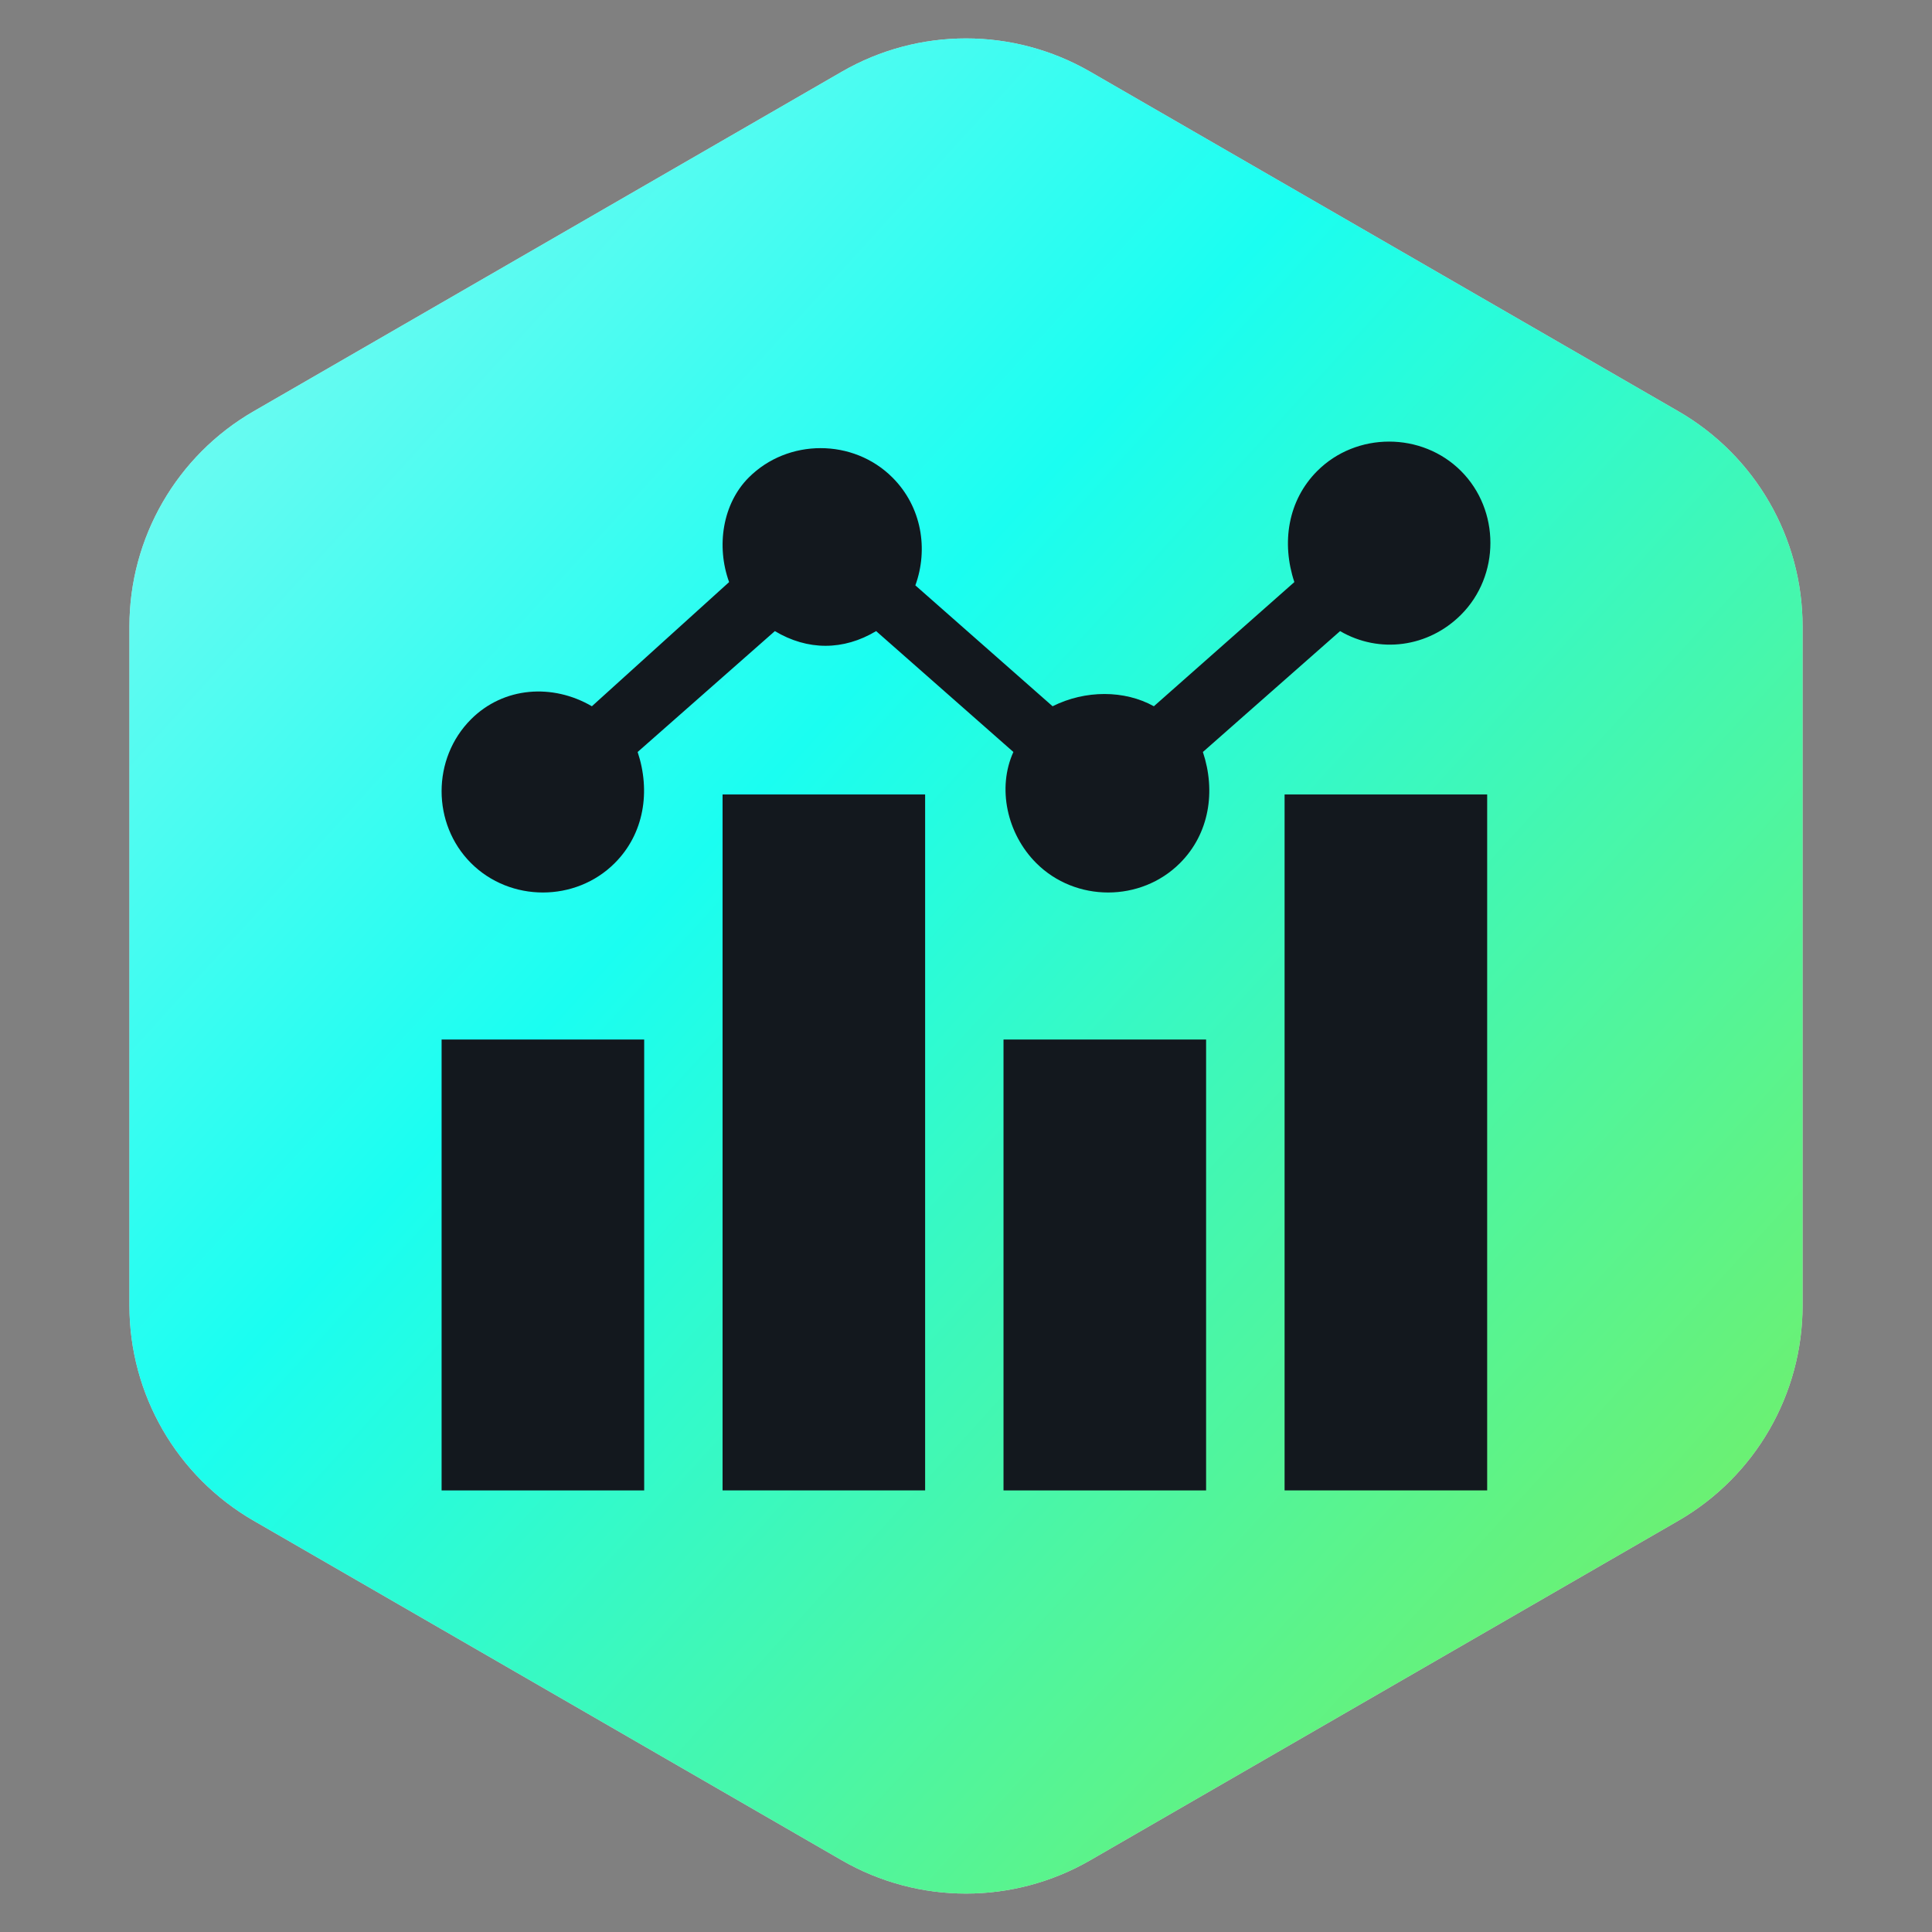
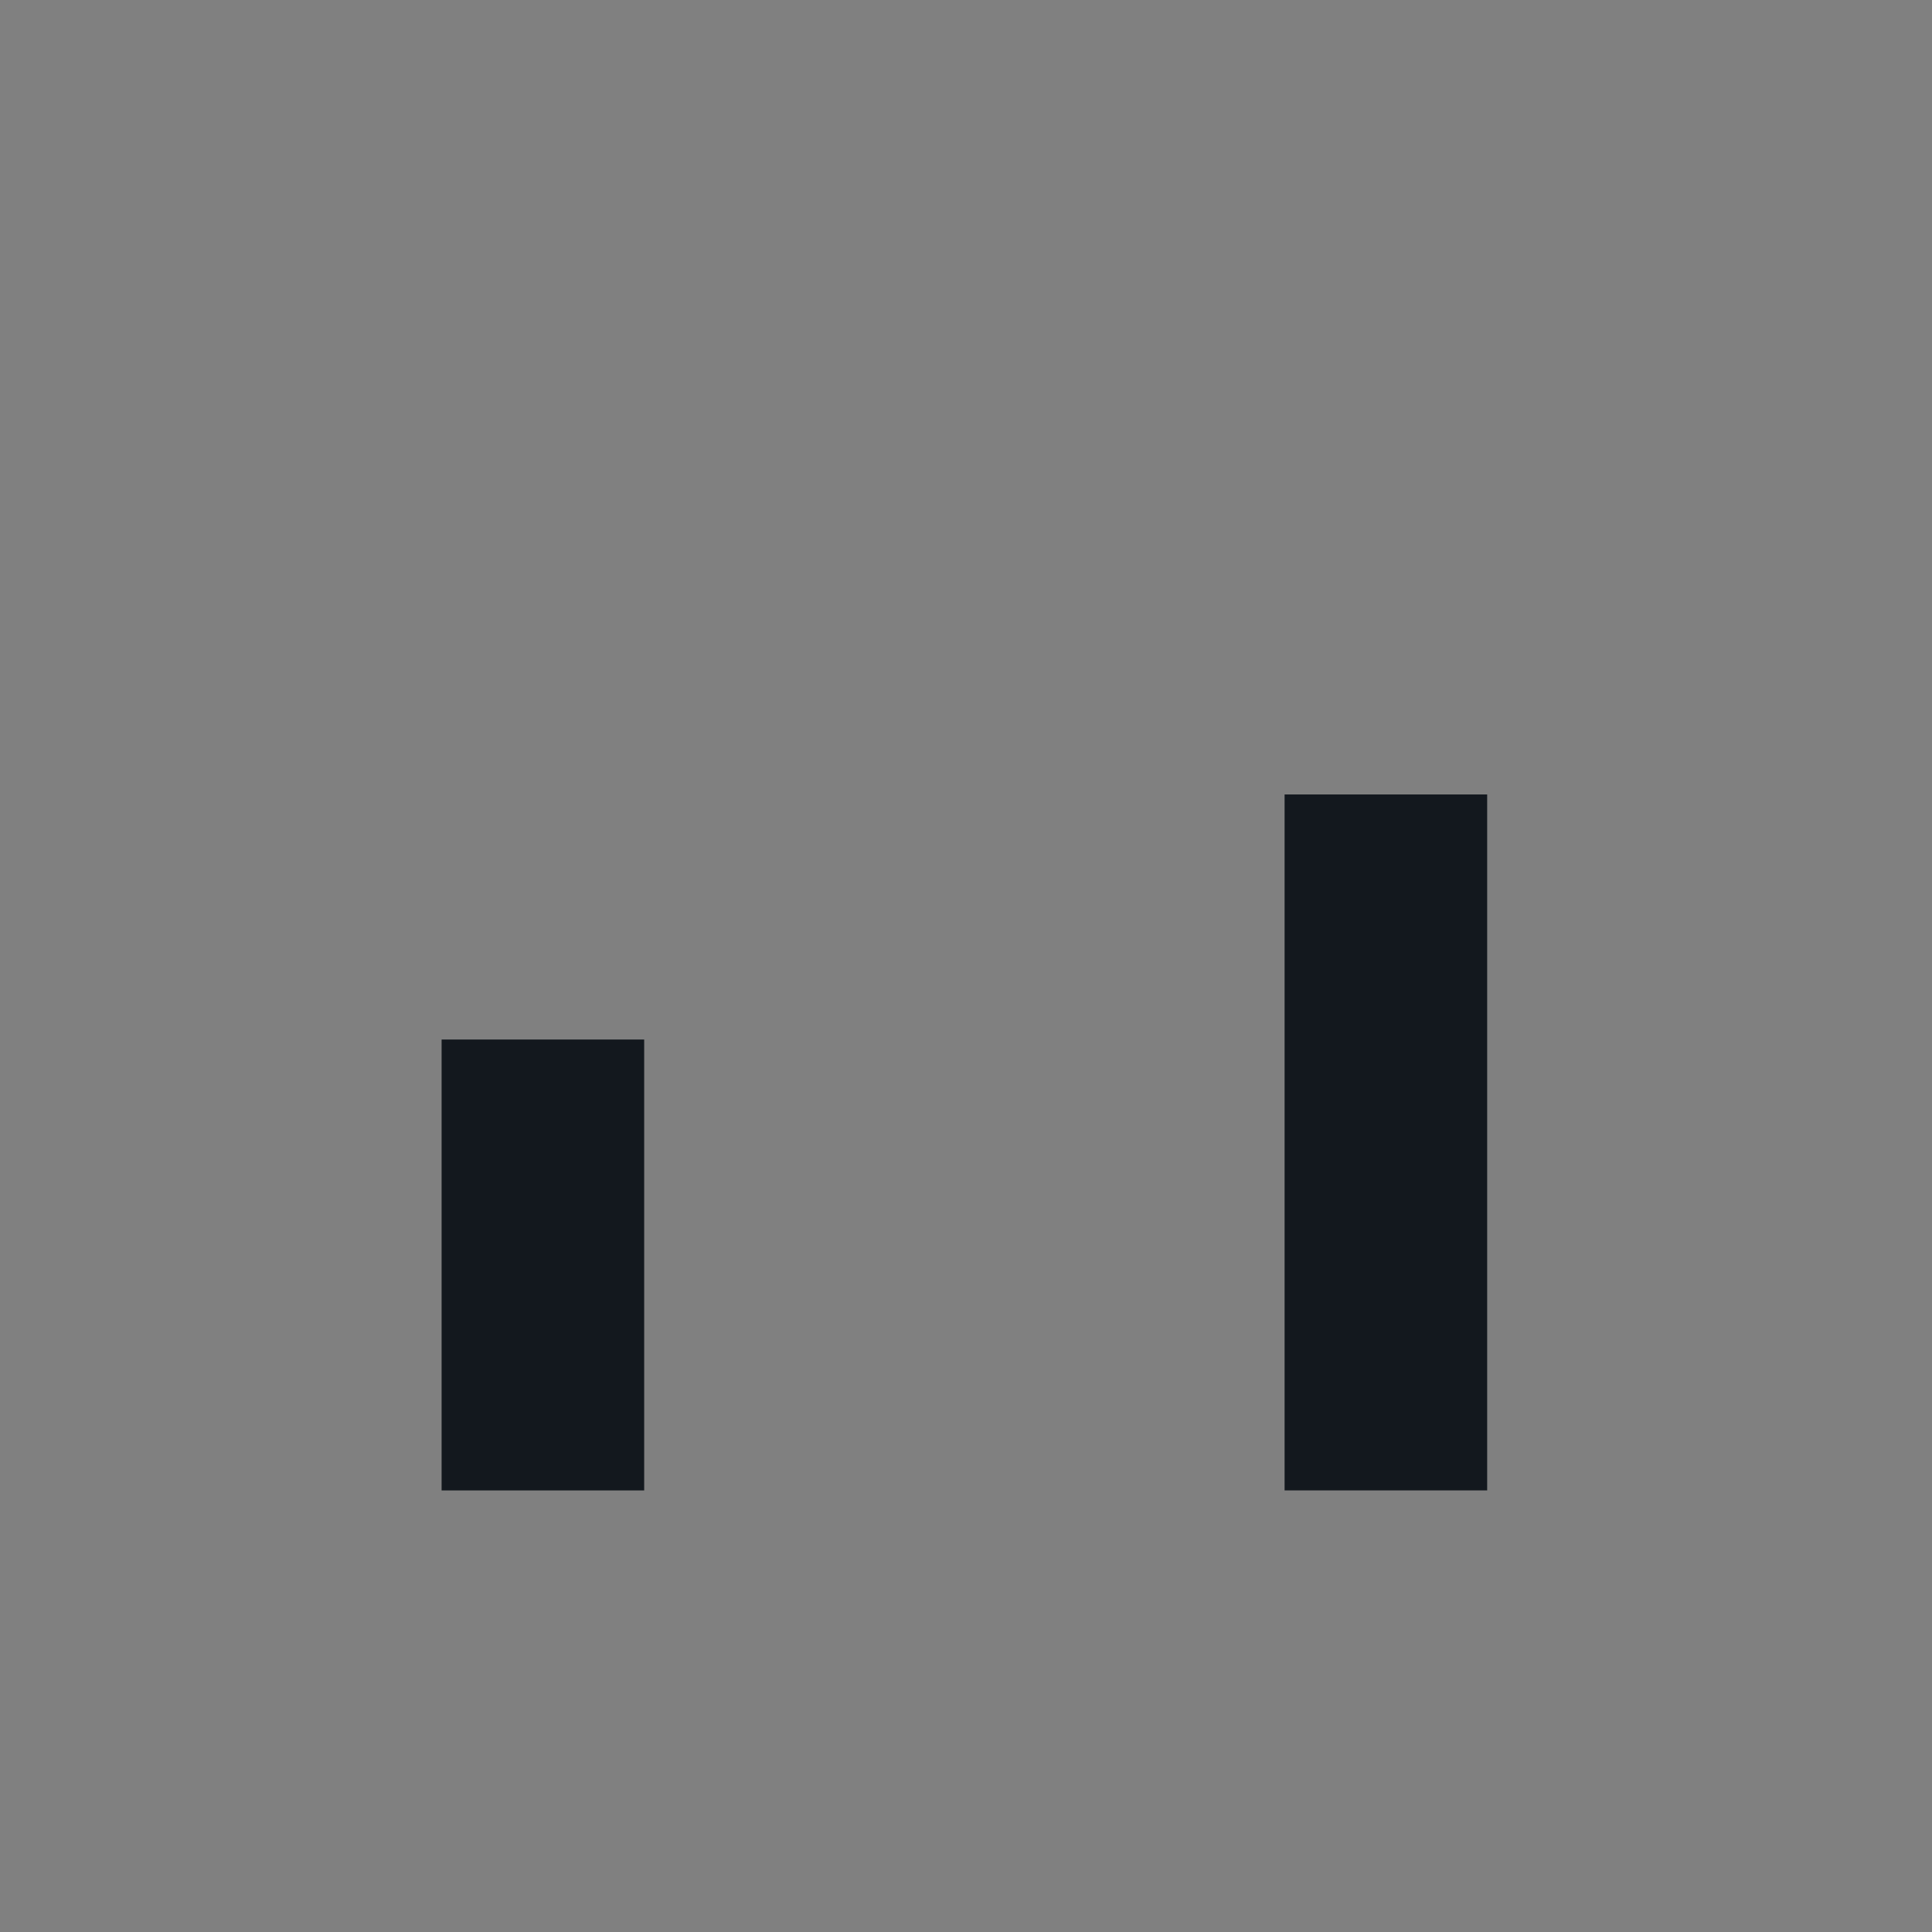
<svg xmlns="http://www.w3.org/2000/svg" width="70" height="70" viewBox="0 0 70 70" fill="none">
  <rect x="0" y="0" width="70" height="70" fill="#808080" stroke="none" />
-   <path d="M30.5 2.598C33.285 0.99 36.715 0.99 39.5 2.598L60.811 14.902C63.596 16.51 65.311 19.481 65.311 22.696V47.304C65.311 50.519 63.596 53.49 60.811 55.098L39.5 67.402C36.715 69.01 33.285 69.01 30.5 67.402L9.189 55.098C6.404 53.49 4.689 50.519 4.689 47.304V22.696C4.689 19.481 6.404 16.51 9.189 14.902L30.5 2.598Z" fill="#D9D9D9" />
-   <path d="M30.5 2.598C33.285 0.99 36.715 0.99 39.5 2.598L60.811 14.902C63.596 16.51 65.311 19.481 65.311 22.696V47.304C65.311 50.519 63.596 53.49 60.811 55.098L39.5 67.402C36.715 69.01 33.285 69.01 30.5 67.402L9.189 55.098C6.404 53.49 4.689 50.519 4.689 47.304V22.696C4.689 19.481 6.404 16.51 9.189 14.902L30.5 2.598Z" fill="url(#paint0_linear_71_109112)" />
  <path d="M16 37.664H23.34V54.001H16V37.664Z" fill="#13181E" />
-   <path d="M26.18 28.785H33.519V54H26.18V28.785Z" fill="#13181E" />
-   <path d="M36.359 37.664H43.699V54.001H36.359V37.664Z" fill="#13181E" />
  <path d="M46.543 28.785H53.883V54H46.543V28.785Z" fill="#13181E" />
-   <path d="M22.274 31.271C23.34 30.206 23.576 28.667 23.103 27.246L28.075 22.866C29.259 23.576 30.561 23.576 31.744 22.866L36.717 27.246C36.125 28.548 36.48 30.206 37.545 31.271C38.966 32.692 41.333 32.692 42.754 31.271C43.819 30.206 44.056 28.667 43.583 27.246L48.554 22.866C49.975 23.695 51.751 23.458 52.935 22.274C54.355 20.854 54.355 18.486 52.935 17.065C51.514 15.645 49.146 15.645 47.726 17.065C46.66 18.131 46.424 19.67 46.897 21.09L41.807 25.589C40.741 24.997 39.321 24.997 38.137 25.589L33.165 21.209C33.639 19.907 33.402 18.368 32.336 17.302C30.916 15.882 28.548 15.882 27.128 17.302C26.181 18.249 25.944 19.788 26.417 21.09L21.445 25.589C20.025 24.76 18.249 24.878 17.065 26.062C15.645 27.483 15.645 29.851 17.065 31.271C18.486 32.692 20.854 32.692 22.274 31.271Z" fill="#13181E" />
  <defs>
    <linearGradient id="paint0_linear_71_109112" x1="35" y1="-62.451" x2="119.853" y2="14.803" gradientUnits="userSpaceOnUse">
      <stop stop-color="#D4F6F0" />
      <stop offset="0.486" stop-color="#1AFEF1" />
      <stop offset="1" stop-color="#89EC44" />
    </linearGradient>
  </defs>
</svg>